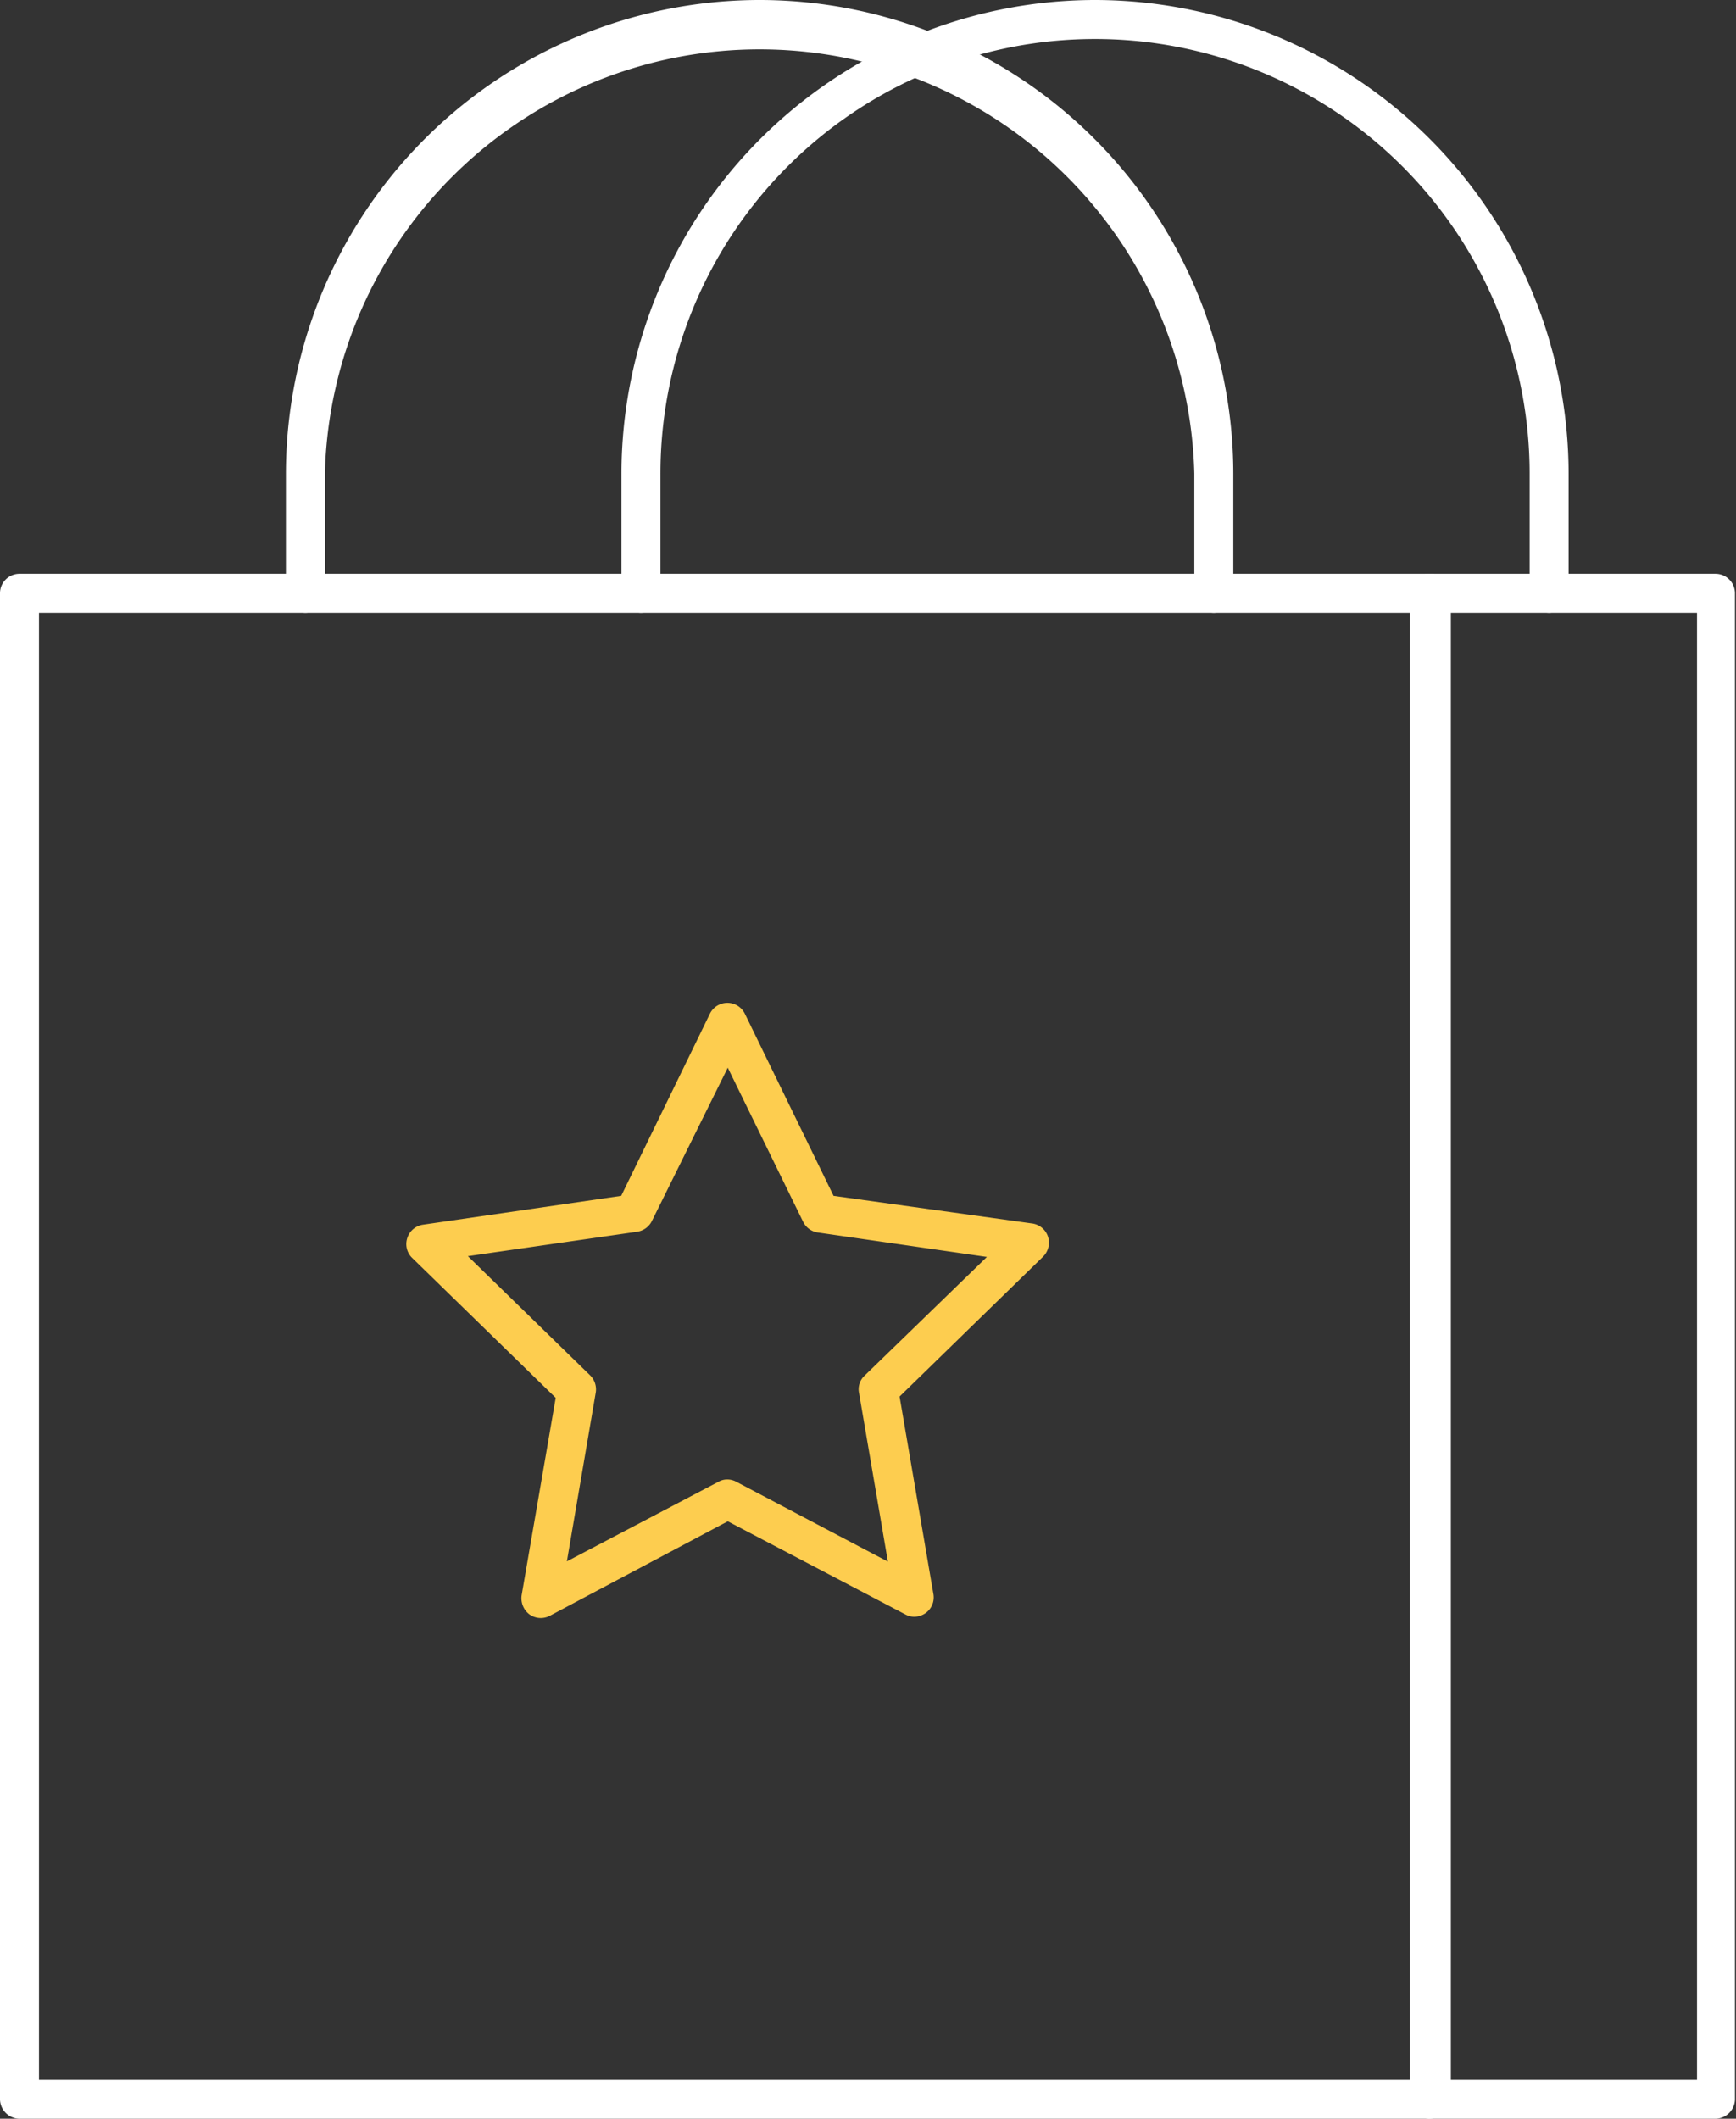
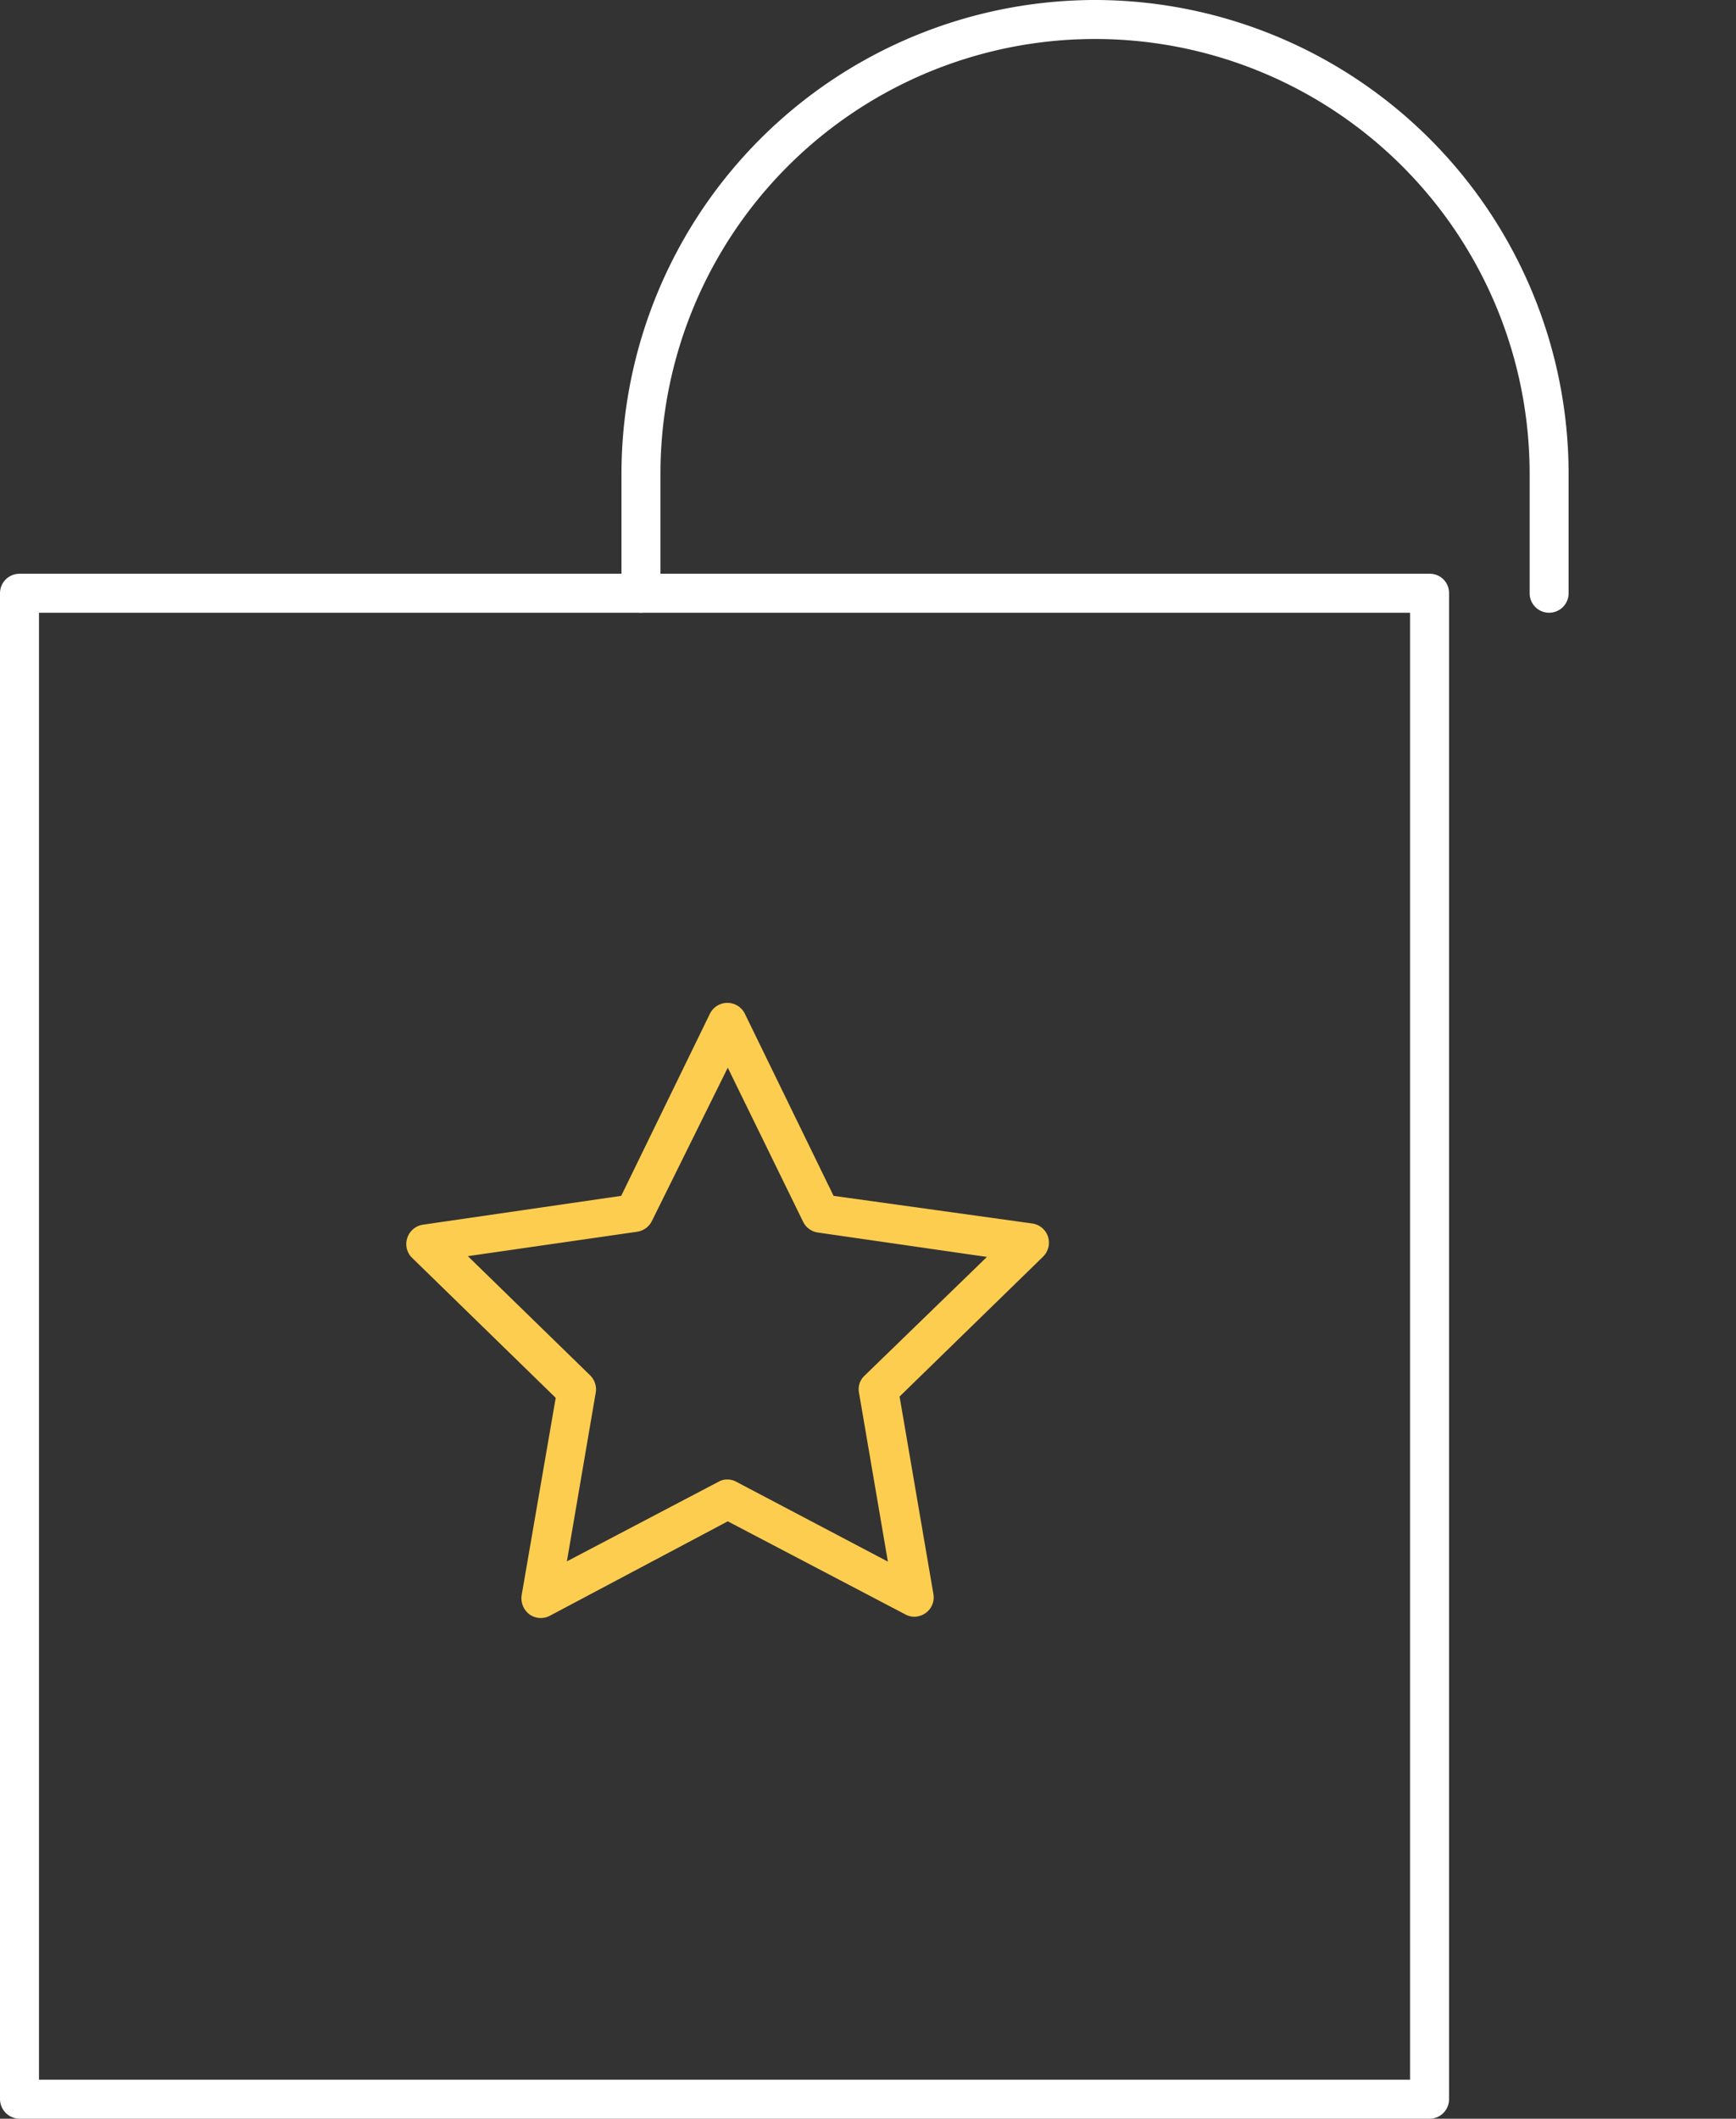
<svg xmlns="http://www.w3.org/2000/svg" viewBox="0 0 66.79 81.5">
  <rect x="0" y="0" width="66.79" height="81.5" fill="#333333" stroke="none" />
  <defs>
    <style>.cls-1{fill:#fff;}.cls-2{fill:#fdcd4f;}</style>
  </defs>
  <g id="Слой_2" data-name="Слой 2">
    <g id="Слой_1-2" data-name="Слой 1">
-       <path class="cls-1" d="M66,22.07h-11a.74.74,0,0,0-.75.75V80.75a.75.75,0,0,0,.75.75H66a.76.76,0,0,0,.75-.75V22.82A.75.75,0,0,0,66,22.07ZM65.29,80H55.82V23.57h9.47Z" />
      <path class="cls-1" d="M55,22.07H.75a.75.75,0,0,0-.75.75V80.75a.76.76,0,0,0,.75.75H55a.75.75,0,0,0,.75-.75V22.82A.74.74,0,0,0,55,22.07ZM54.25,80H1.5V23.57H54.25Z" />
      <path class="cls-2" d="M39.69,47.06,32.07,46,28.66,39a.75.75,0,0,0-1.35,0L23.9,46l-7.63,1.11a.75.75,0,0,0-.6.51.74.74,0,0,0,.19.77l5.52,5.38-1.31,7.59a.78.78,0,0,0,.3.74.75.75,0,0,0,.79.05L28,58.52l6.83,3.58a.72.72,0,0,0,.34.09.77.77,0,0,0,.44-.14.74.74,0,0,0,.3-.74l-1.3-7.59,5.52-5.38a.76.76,0,0,0,.19-.77A.75.75,0,0,0,39.69,47.06Zm-6.43,5.86a.71.71,0,0,0-.21.66l1.11,6.49L28.33,57a.73.73,0,0,0-.35-.09.67.67,0,0,0-.34.09l-5.83,3.06,1.11-6.49a.76.76,0,0,0-.21-.66L18,48.32l6.52-.94a.76.76,0,0,0,.56-.41L28,41.07,30.9,47a.75.75,0,0,0,.56.41l6.51.94Z" />
-       <path class="cls-1" d="M29.26,0A18.24,18.24,0,0,0,11,18.22v4.6a.75.75,0,0,0,1.5,0v-4.6a16.73,16.73,0,0,1,33.45,0v4.6a.75.75,0,0,0,1.5,0v-4.6A18.24,18.24,0,0,0,29.26,0Z" />
      <path class="cls-1" d="M42.13,0A18.24,18.24,0,0,0,23.91,18.22v4.6a.75.75,0,0,0,1.5,0v-4.6a16.72,16.72,0,0,1,33.44,0v4.6a.75.75,0,0,0,1.5,0v-4.6A18.24,18.24,0,0,0,42.13,0Z" />
    </g>
  </g>
</svg>